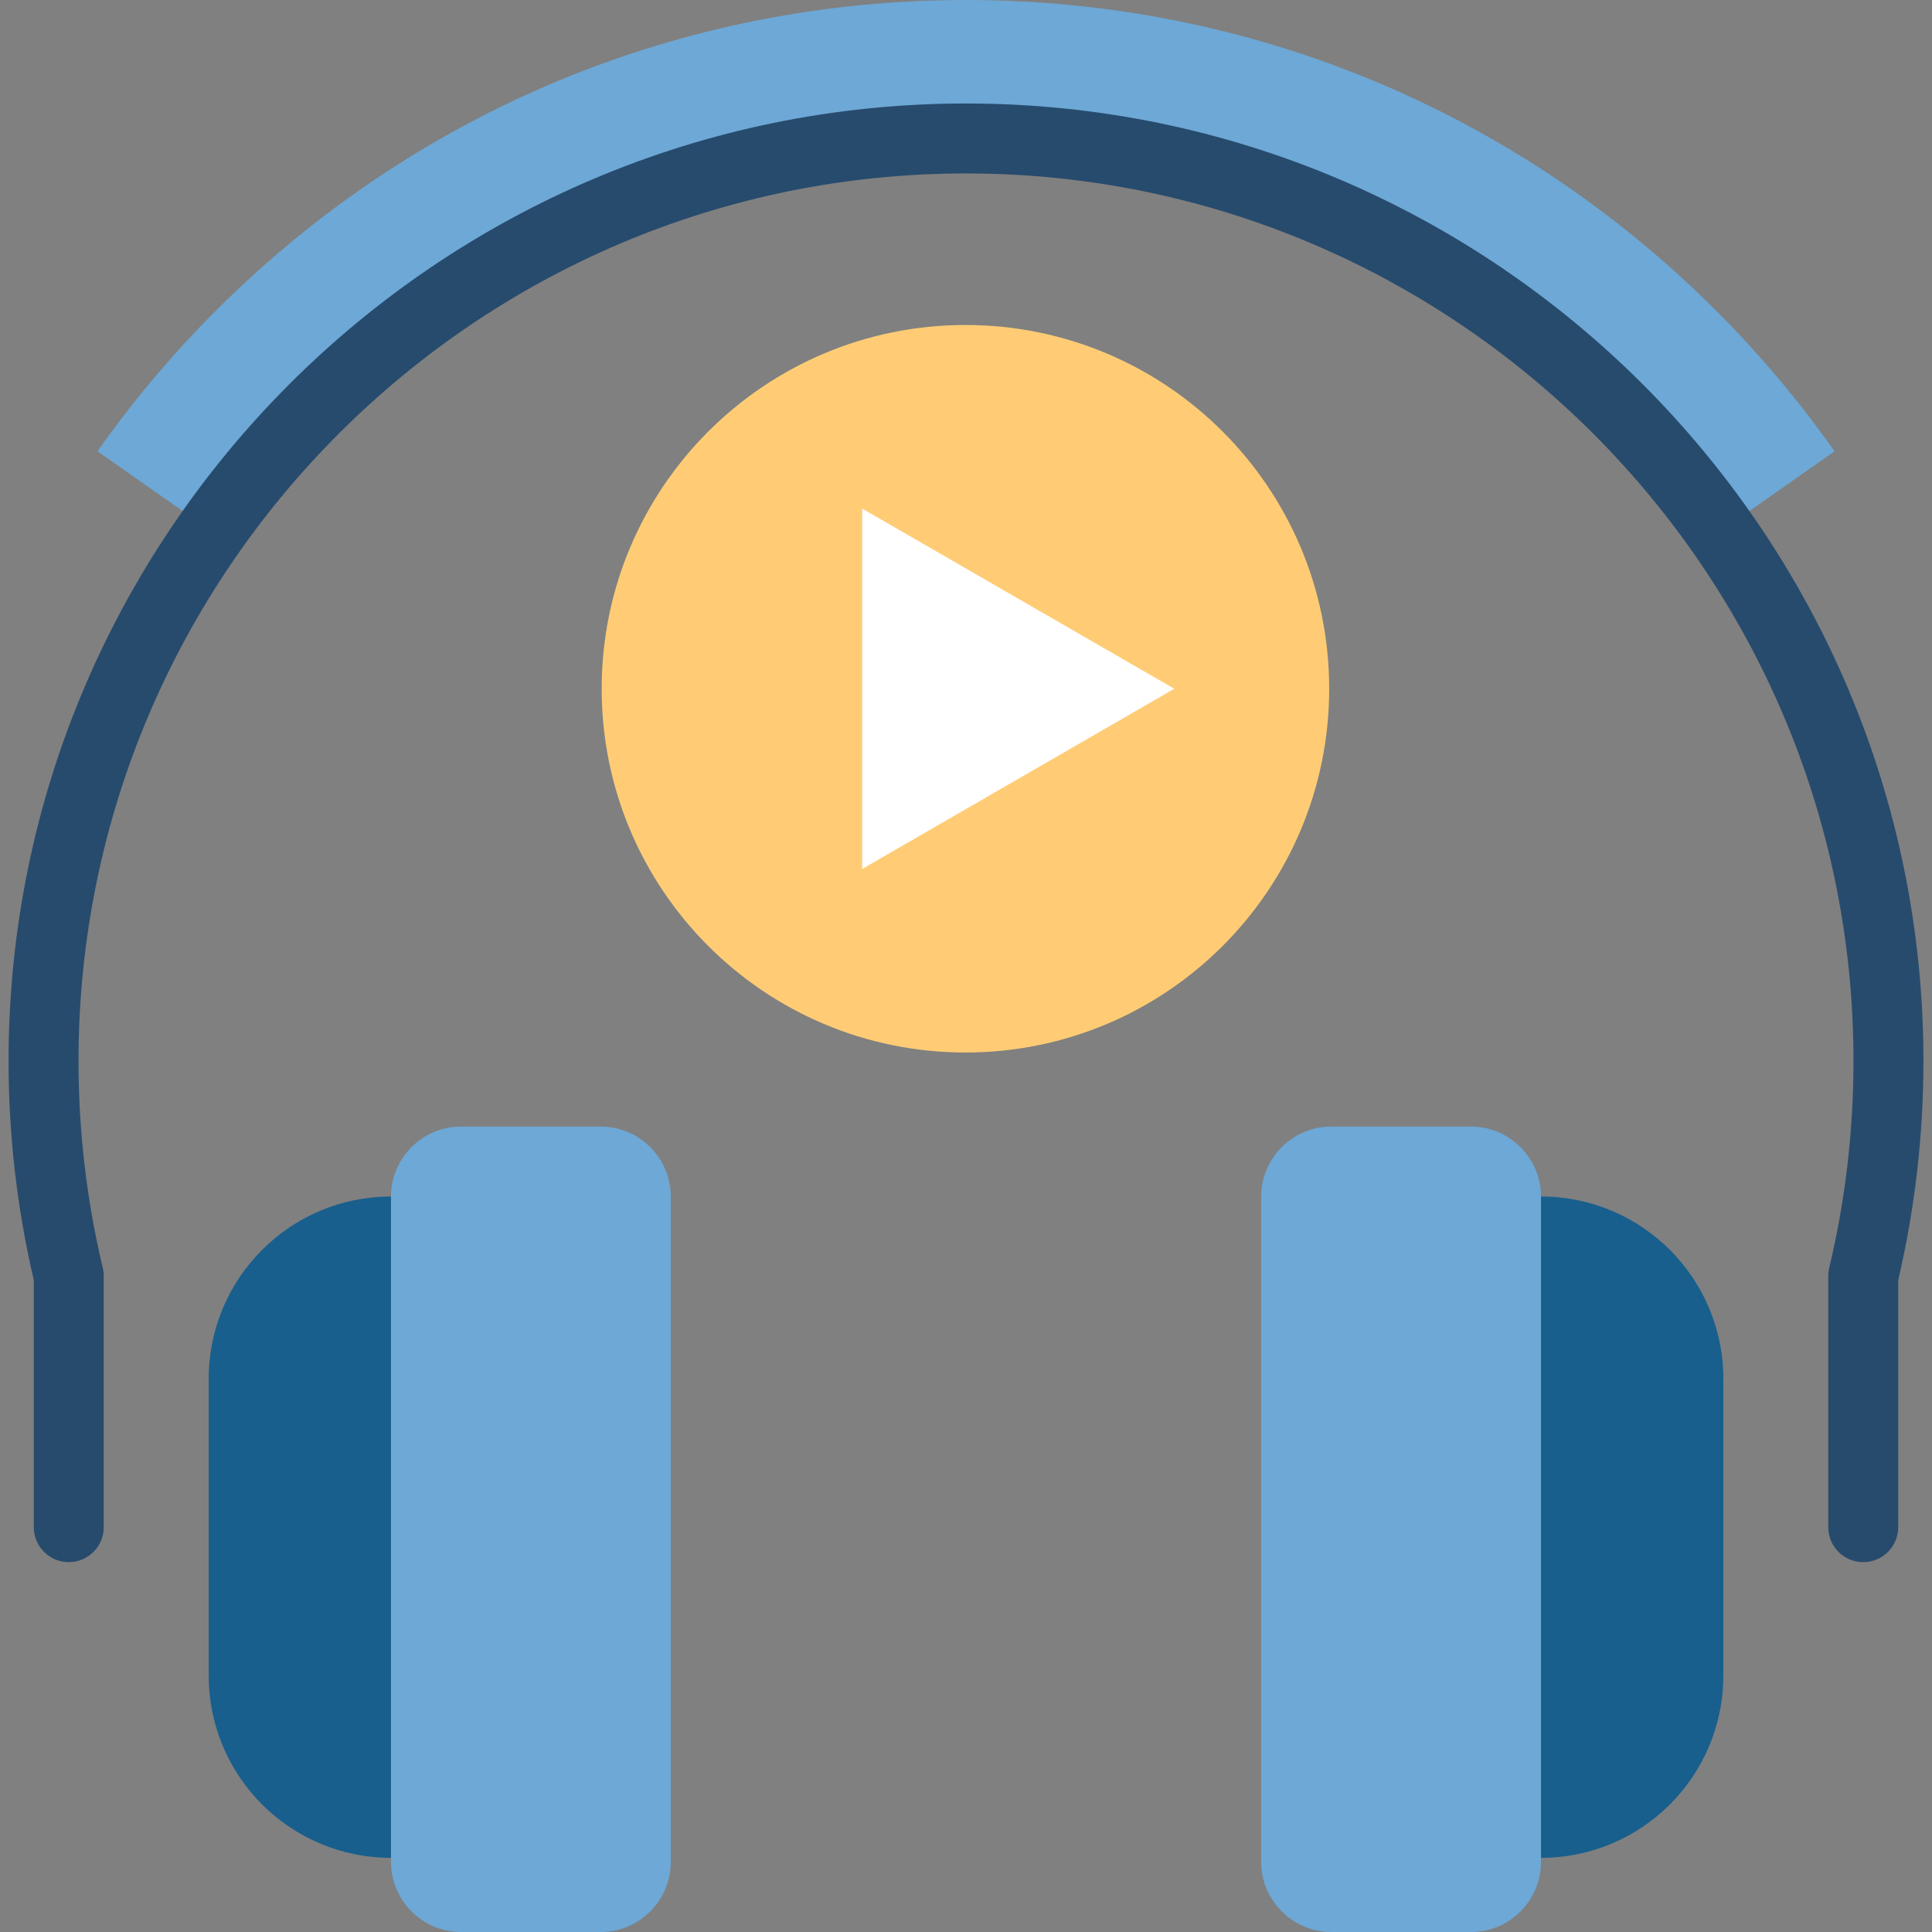
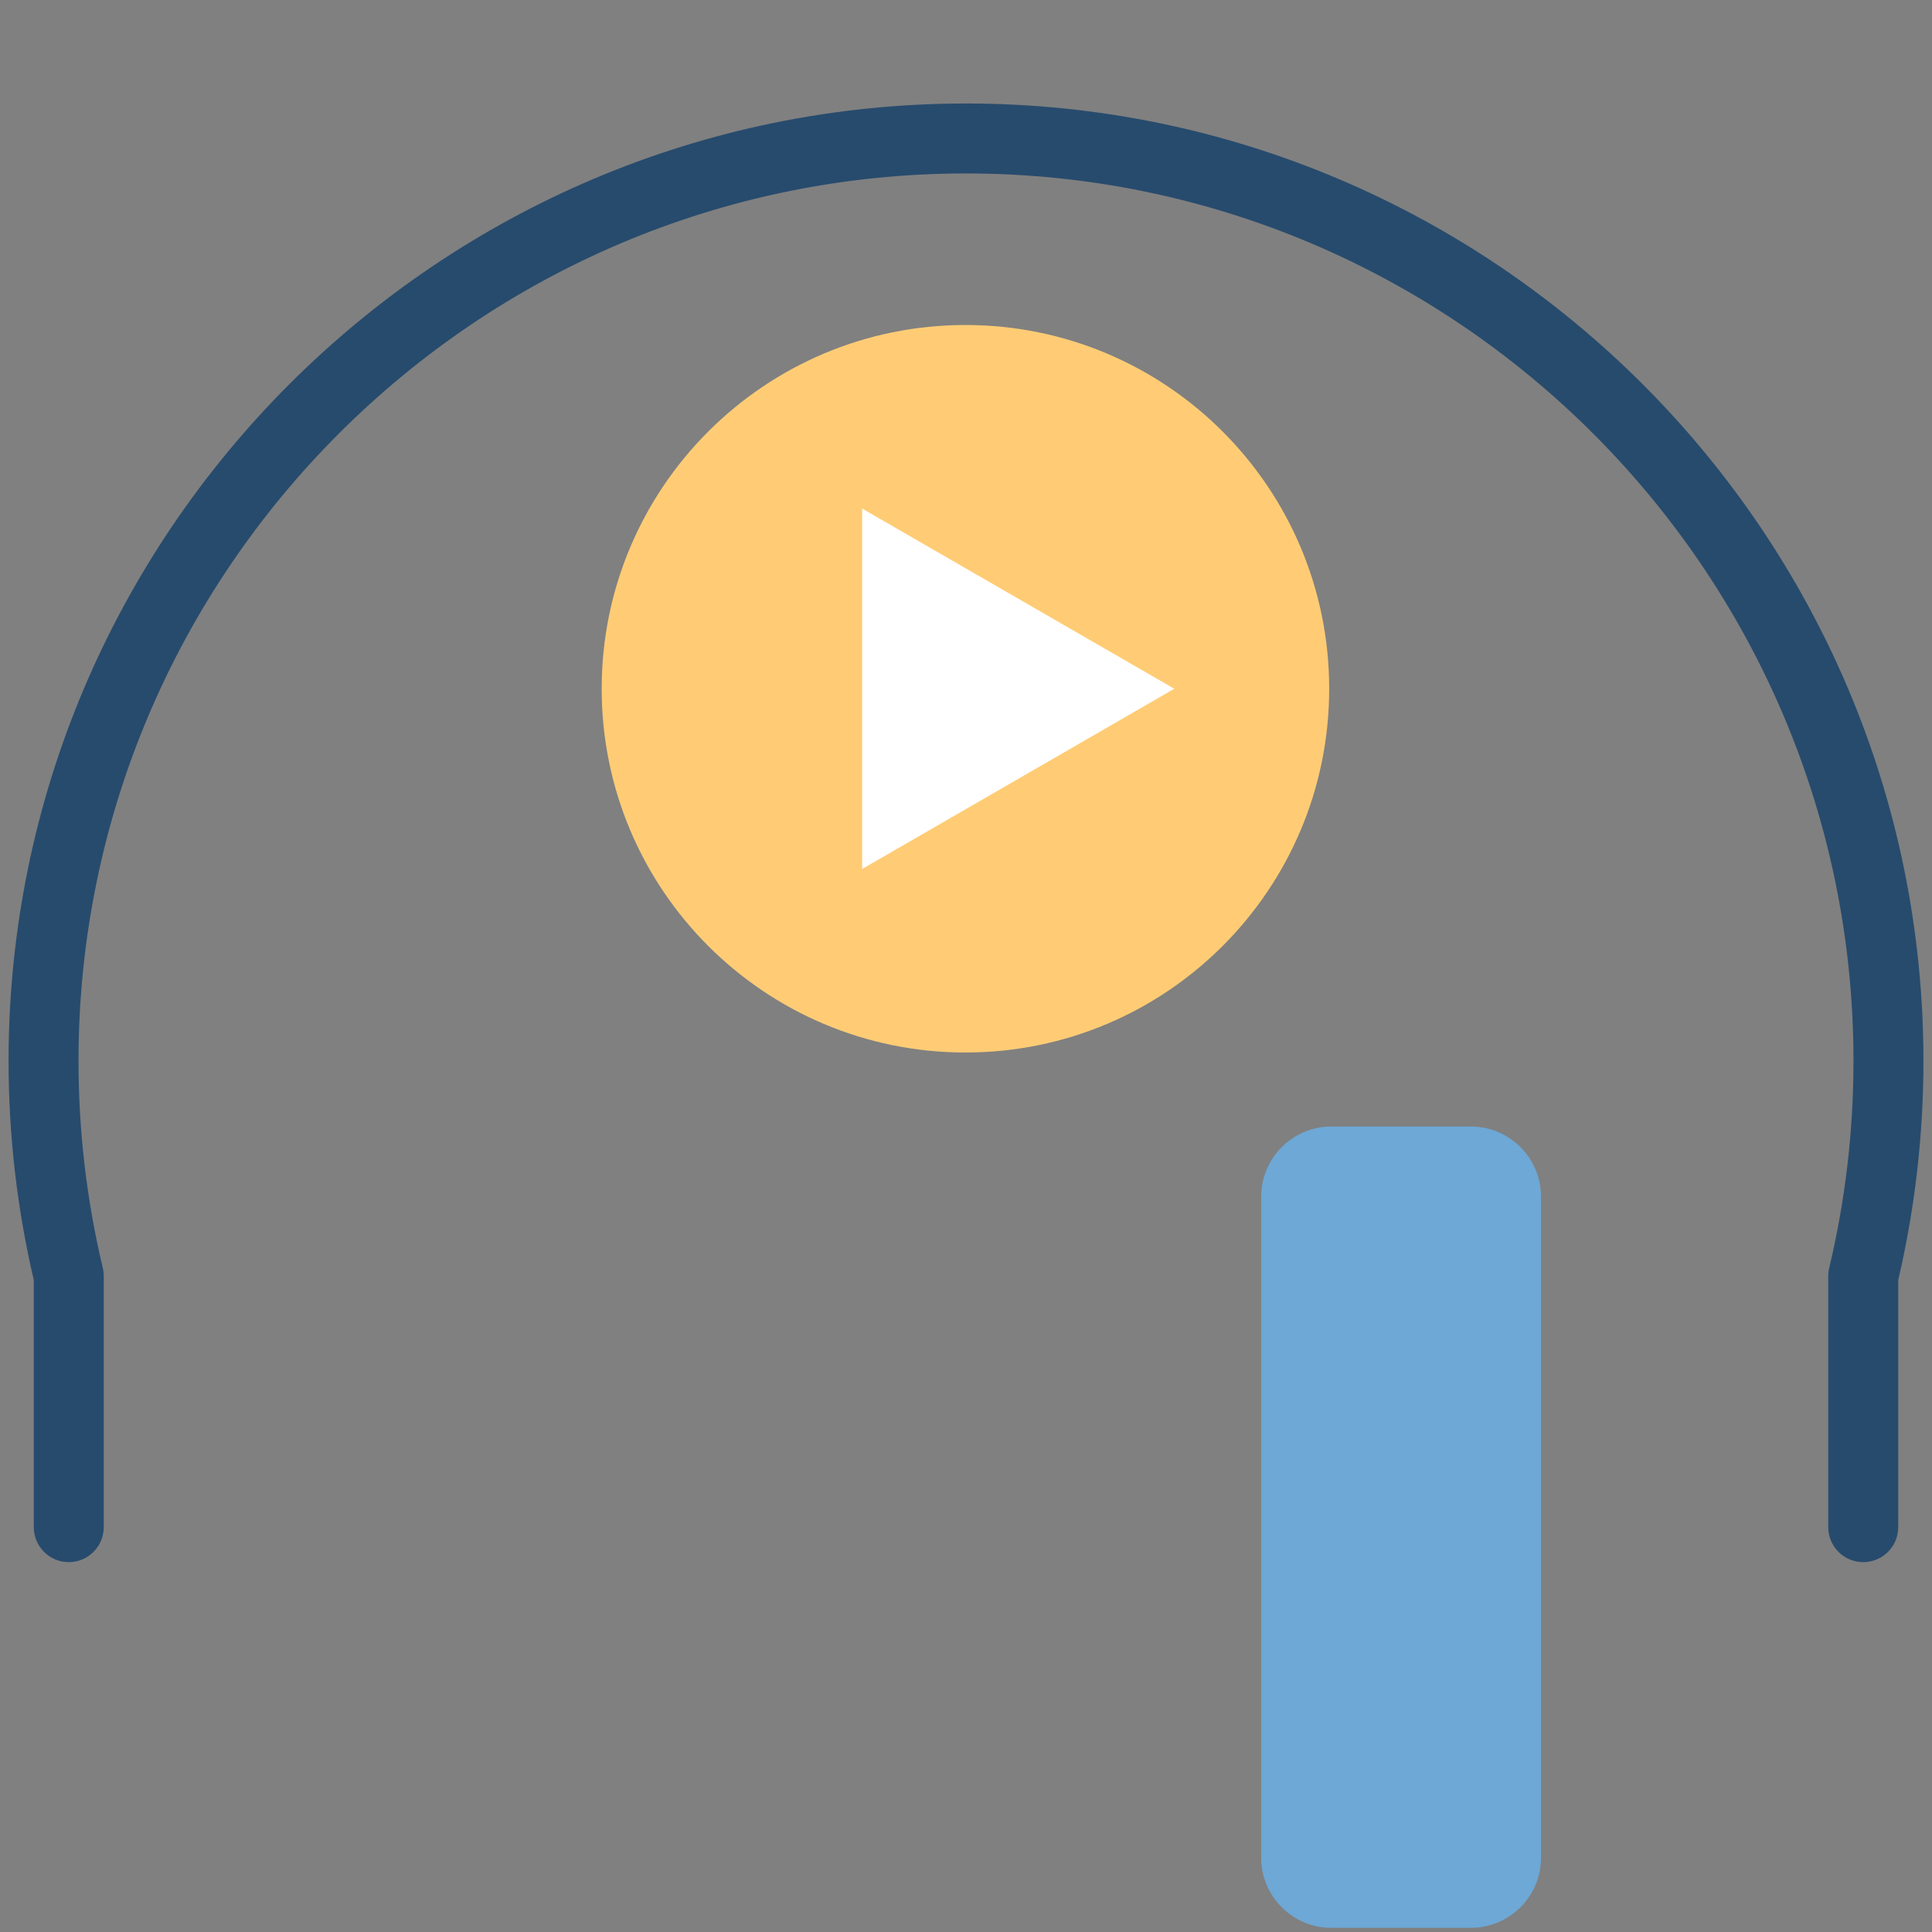
<svg xmlns="http://www.w3.org/2000/svg" version="1.1" id="Capa_1" x="0px" y="0px" viewBox="0 0 414.28 414.28" style="enable-background:new 0 0 414.28 414.28;" xml:space="preserve" width="512" height="512">
  <rect x="0" y="0" width="414.28" height="414.28" fill="#808080" stroke="none" />
  <g>
    <path style="fill:#FFCC75;" d="M207.018,69.69c43.08,0,78,34.92,78,78s-34.92,78-78,78c-43.07,0-78-34.92-78-78   S163.948,69.69,207.018,69.69z" />
    <polygon style="fill:#FFFFFF;" points="251.798,147.69 184.878,186.33 184.878,109.06  " />
-     <path style="fill:#185F8D;" d="M83.838,256.57l10,70.905l-10,70.905c-21.59,0-39.09-17.51-39.09-39.1v-63.62   C44.748,274.07,62.248,256.57,83.838,256.57z" />
-     <path style="fill:#185F8D;" d="M369.538,295.66v63.62c0,21.59-17.51,39.1-39.1,39.1l-10-70.905l10-70.905   C352.028,256.57,369.538,274.07,369.538,295.66z" />
-     <path style="fill:#6DA8D6;" d="M143.838,256.57v142.71c0,8.25-6.75,15-15,15h-30c-8.25,0-15-6.75-15-15v-0.9V256.57   c0-8.25,6.75-15,15-15h30C137.088,241.57,143.838,248.32,143.838,256.57z" />
-     <path style="fill:#6DA8D6;" d="M330.438,398.38v0.9c0,8.25-6.75,15-15,15h-30c-8.25,0-15-6.75-15-15V256.57c0-8.25,6.75-15,15-15   h30c8.25,0,15,6.75,15,15V398.38z" />
-     <path style="fill:#6DA8D6;" d="M393.388,96.78l-24.35,17.05c-35.78-50.89-94.96-84.14-161.9-84.14s-126.11,33.25-161.9,84.14   l-24.34-17.05c7.5-10.65,15.98-20.75,25.38-30.15C89.238,23.66,146.368,0,207.138,0s117.9,23.66,160.87,66.63   C377.408,76.03,385.878,86.13,393.388,96.78z" />
+     <path style="fill:#6DA8D6;" d="M330.438,398.38c0,8.25-6.75,15-15,15h-30c-8.25,0-15-6.75-15-15V256.57c0-8.25,6.75-15,15-15   h30c8.25,0,15,6.75,15,15V398.38z" />
    <path style="fill:#274B6D;" d="M399.535,334.973c-4.142,0-7.5-3.358-7.5-7.5v-53.865c0-0.587,0.069-1.172,0.206-1.743   c3.453-14.447,5.203-29.375,5.203-44.369c0-104.934-85.37-190.304-190.304-190.304S16.836,122.562,16.836,227.496   c0,14.994,1.75,29.922,5.203,44.369c0.137,0.571,0.206,1.156,0.206,1.743v53.865c0,4.142-3.358,7.5-7.5,7.5s-7.5-3.358-7.5-7.5   v-52.989c-3.589-15.317-5.409-31.121-5.409-46.988c0-113.205,92.099-205.304,205.304-205.304s205.304,92.099,205.304,205.304   c0,15.867-1.819,31.67-5.409,46.988v52.989C407.035,331.615,403.677,334.973,399.535,334.973z" />
  </g>
</svg>